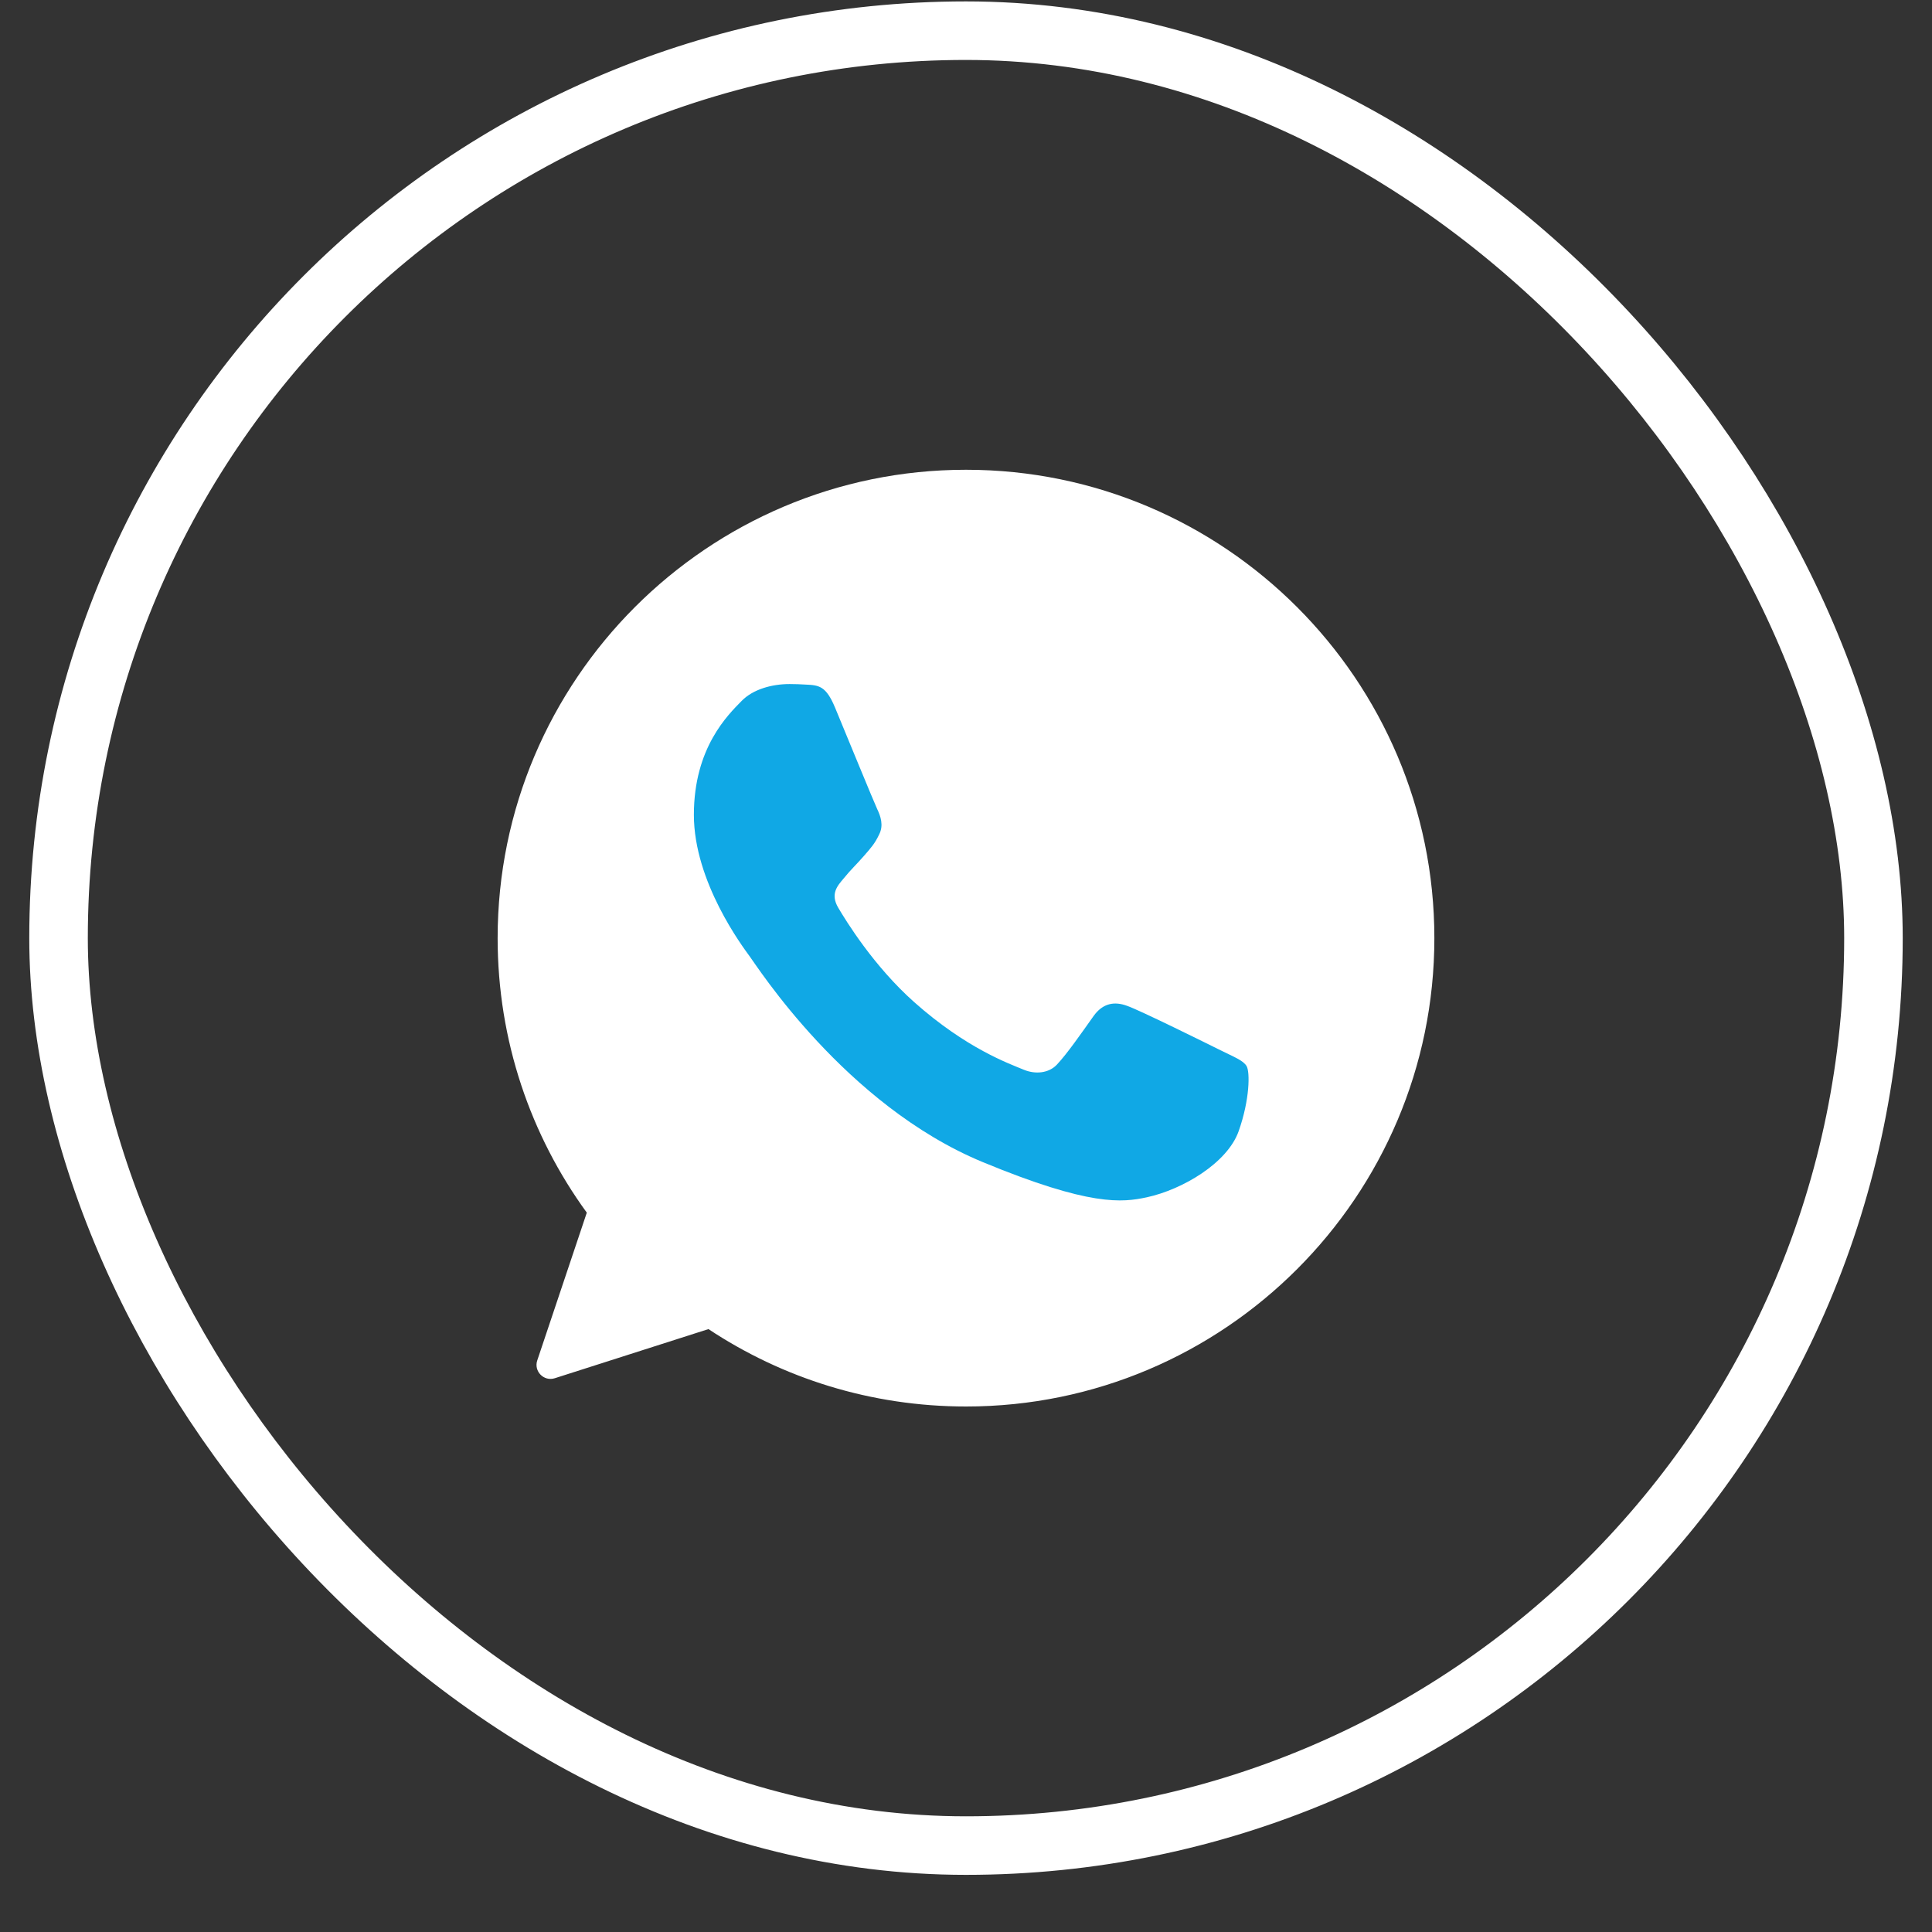
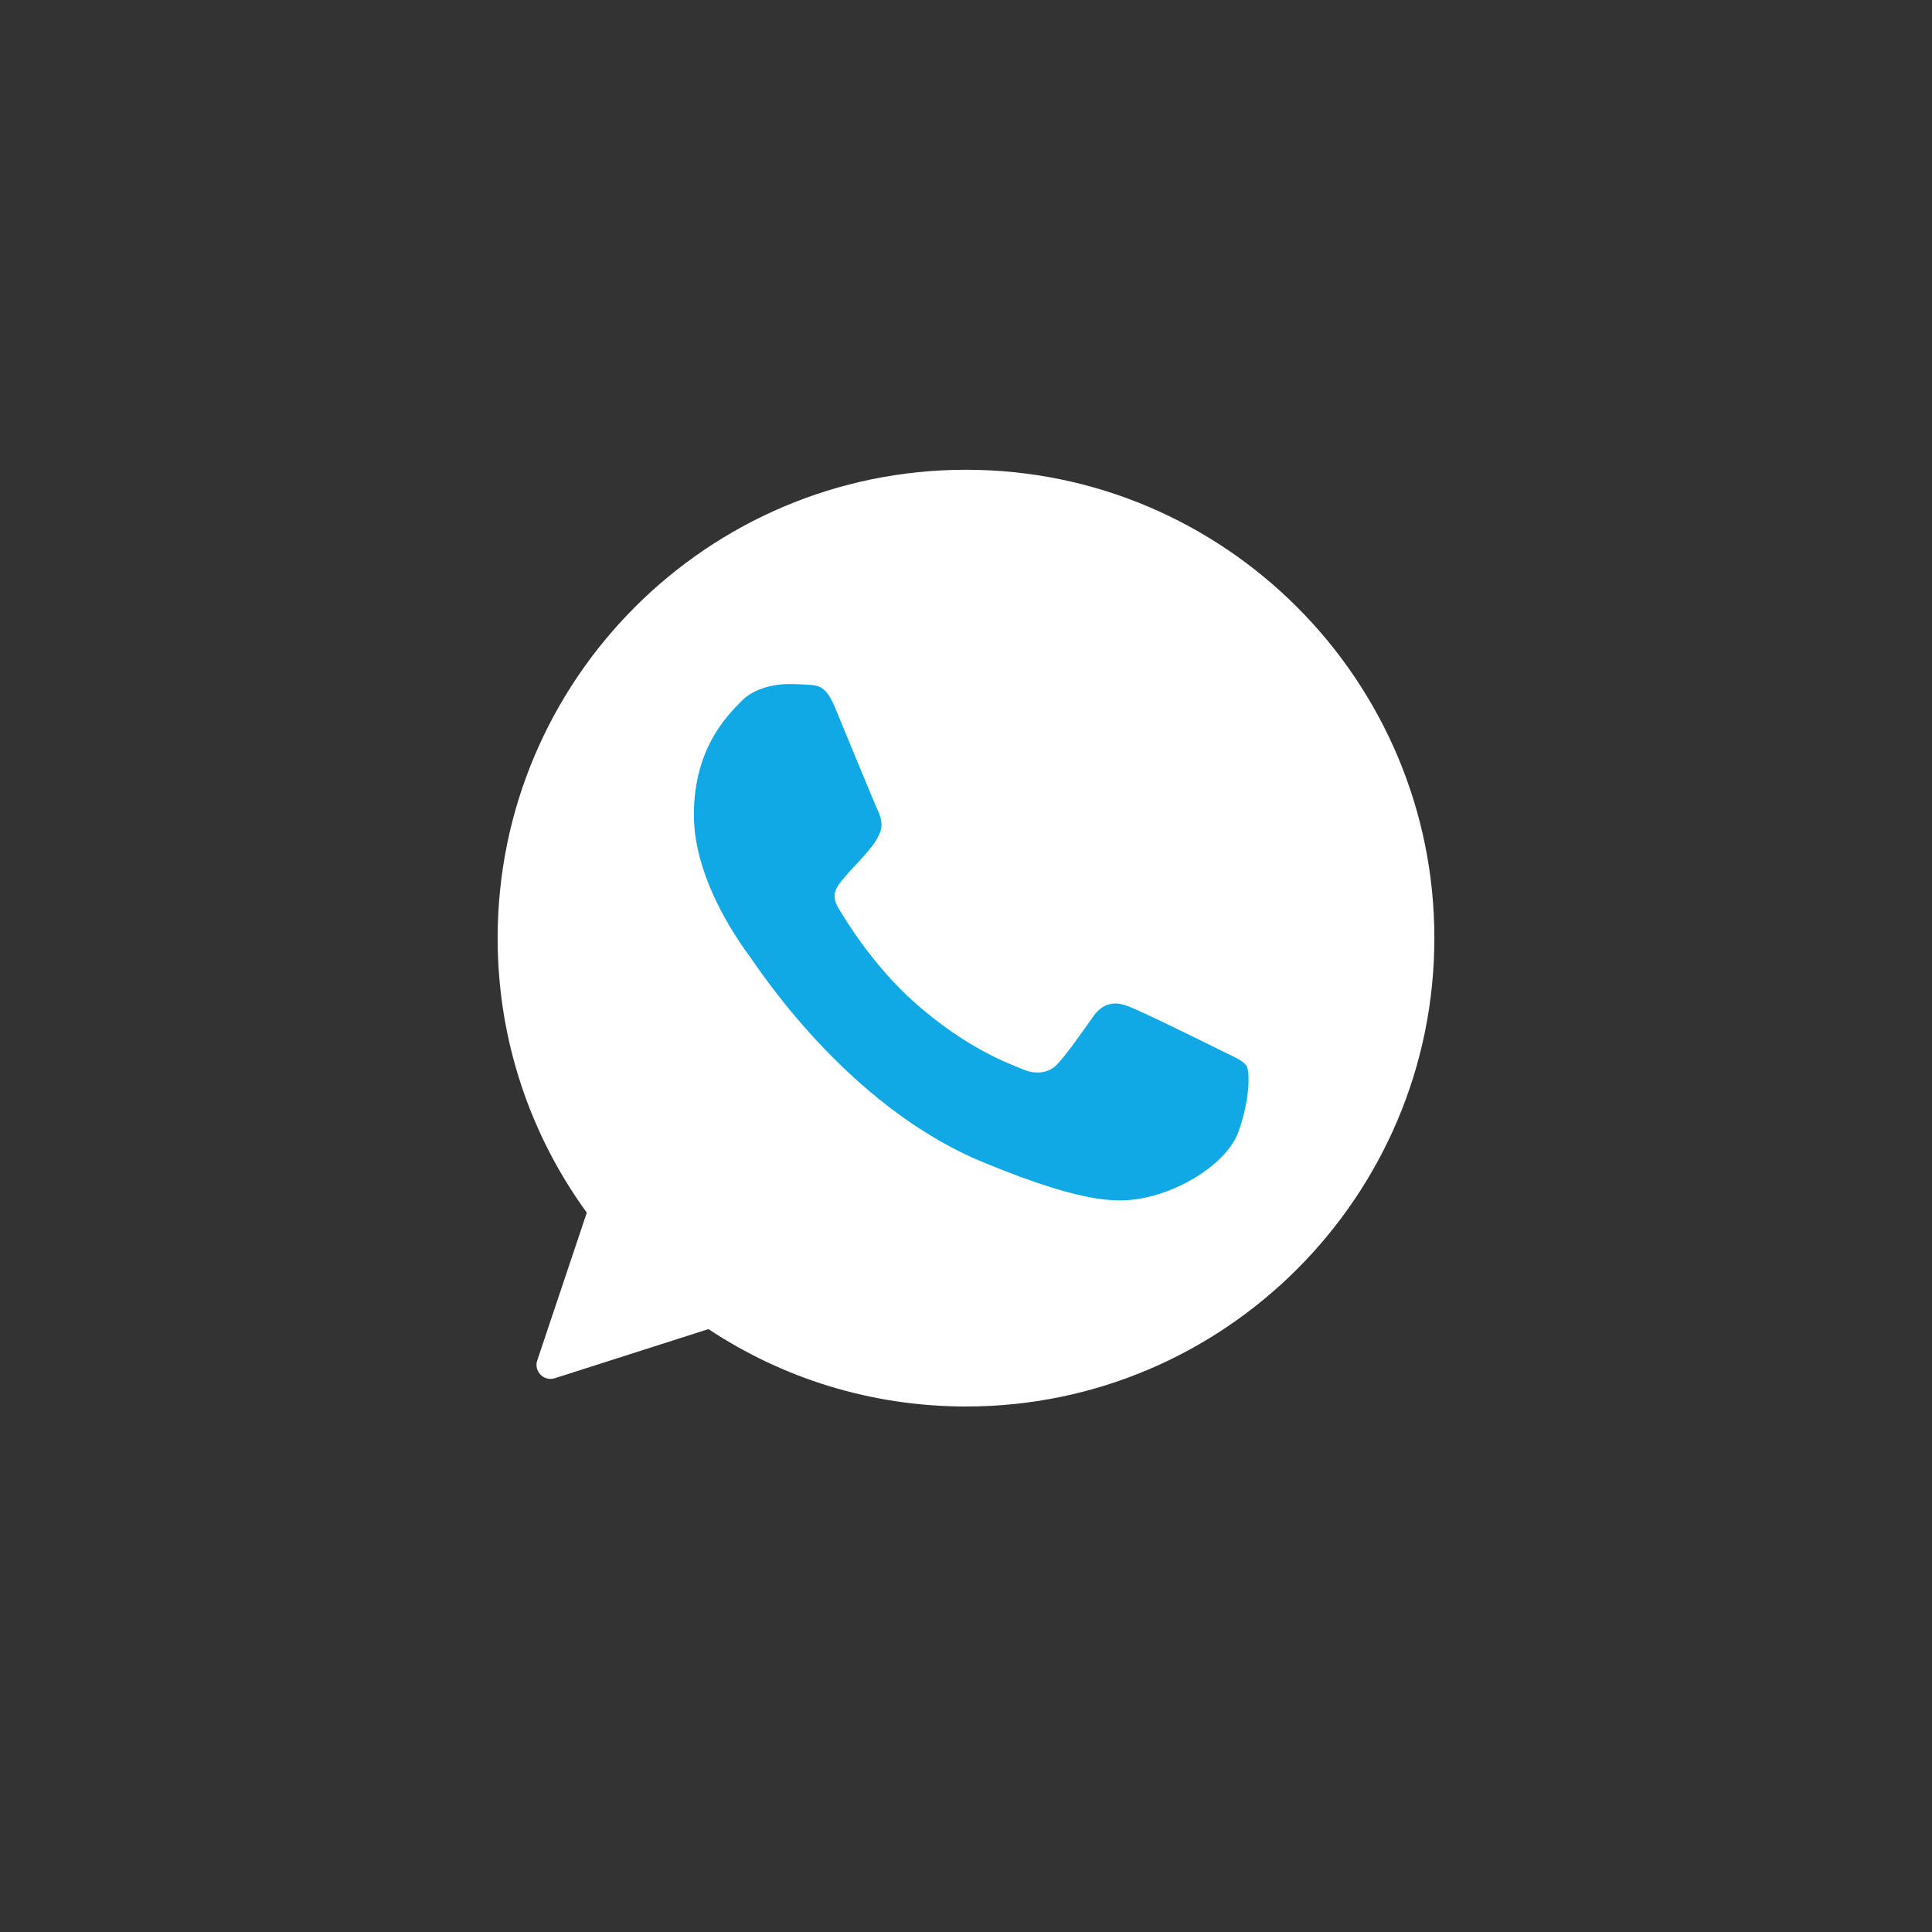
<svg xmlns="http://www.w3.org/2000/svg" width="33" height="33" viewBox="0 0 33 33" fill="none">
  <rect x="0" y="0" width="33" height="33" fill="#333333" stroke="none" />
-   <rect x="1" y="0.524" width="31" height="31" rx="15.5" stroke="white" />
  <path d="M16.502 8.024H16.498C12.087 8.024 8.5 11.612 8.5 16.024C8.5 17.774 9.064 19.396 10.023 20.713L9.177 23.236C9.114 23.423 9.29 23.601 9.477 23.541L12.101 22.702C13.366 23.54 14.875 24.024 16.502 24.024C20.913 24.024 24.5 20.435 24.5 16.024C24.5 11.613 20.913 8.024 16.502 8.024Z" fill="white" />
  <path d="M21.157 19.322C20.964 19.866 20.198 20.319 19.587 20.451C19.169 20.54 18.623 20.61 16.785 19.849C14.434 18.875 12.92 16.485 12.802 16.331C12.689 16.175 11.852 15.066 11.852 13.918C11.852 12.77 12.435 12.21 12.67 11.97C12.863 11.774 13.182 11.684 13.488 11.684C13.587 11.684 13.676 11.688 13.756 11.693C13.991 11.703 14.109 11.716 14.264 12.088C14.457 12.553 14.927 13.7 14.983 13.819C15.04 13.937 15.097 14.097 15.017 14.252C14.942 14.412 14.876 14.482 14.758 14.618C14.64 14.755 14.528 14.858 14.41 15.005C14.302 15.132 14.18 15.268 14.316 15.502C14.452 15.732 14.922 16.5 15.614 17.116C16.507 17.91 17.231 18.165 17.49 18.273C17.683 18.352 17.913 18.334 18.054 18.183C18.233 17.991 18.454 17.671 18.679 17.355C18.839 17.13 19.041 17.102 19.253 17.181C19.469 17.256 20.612 17.822 20.847 17.939C21.082 18.056 21.237 18.113 21.294 18.212C21.35 18.311 21.35 18.776 21.157 19.322Z" fill="#10A8E5" />
</svg>